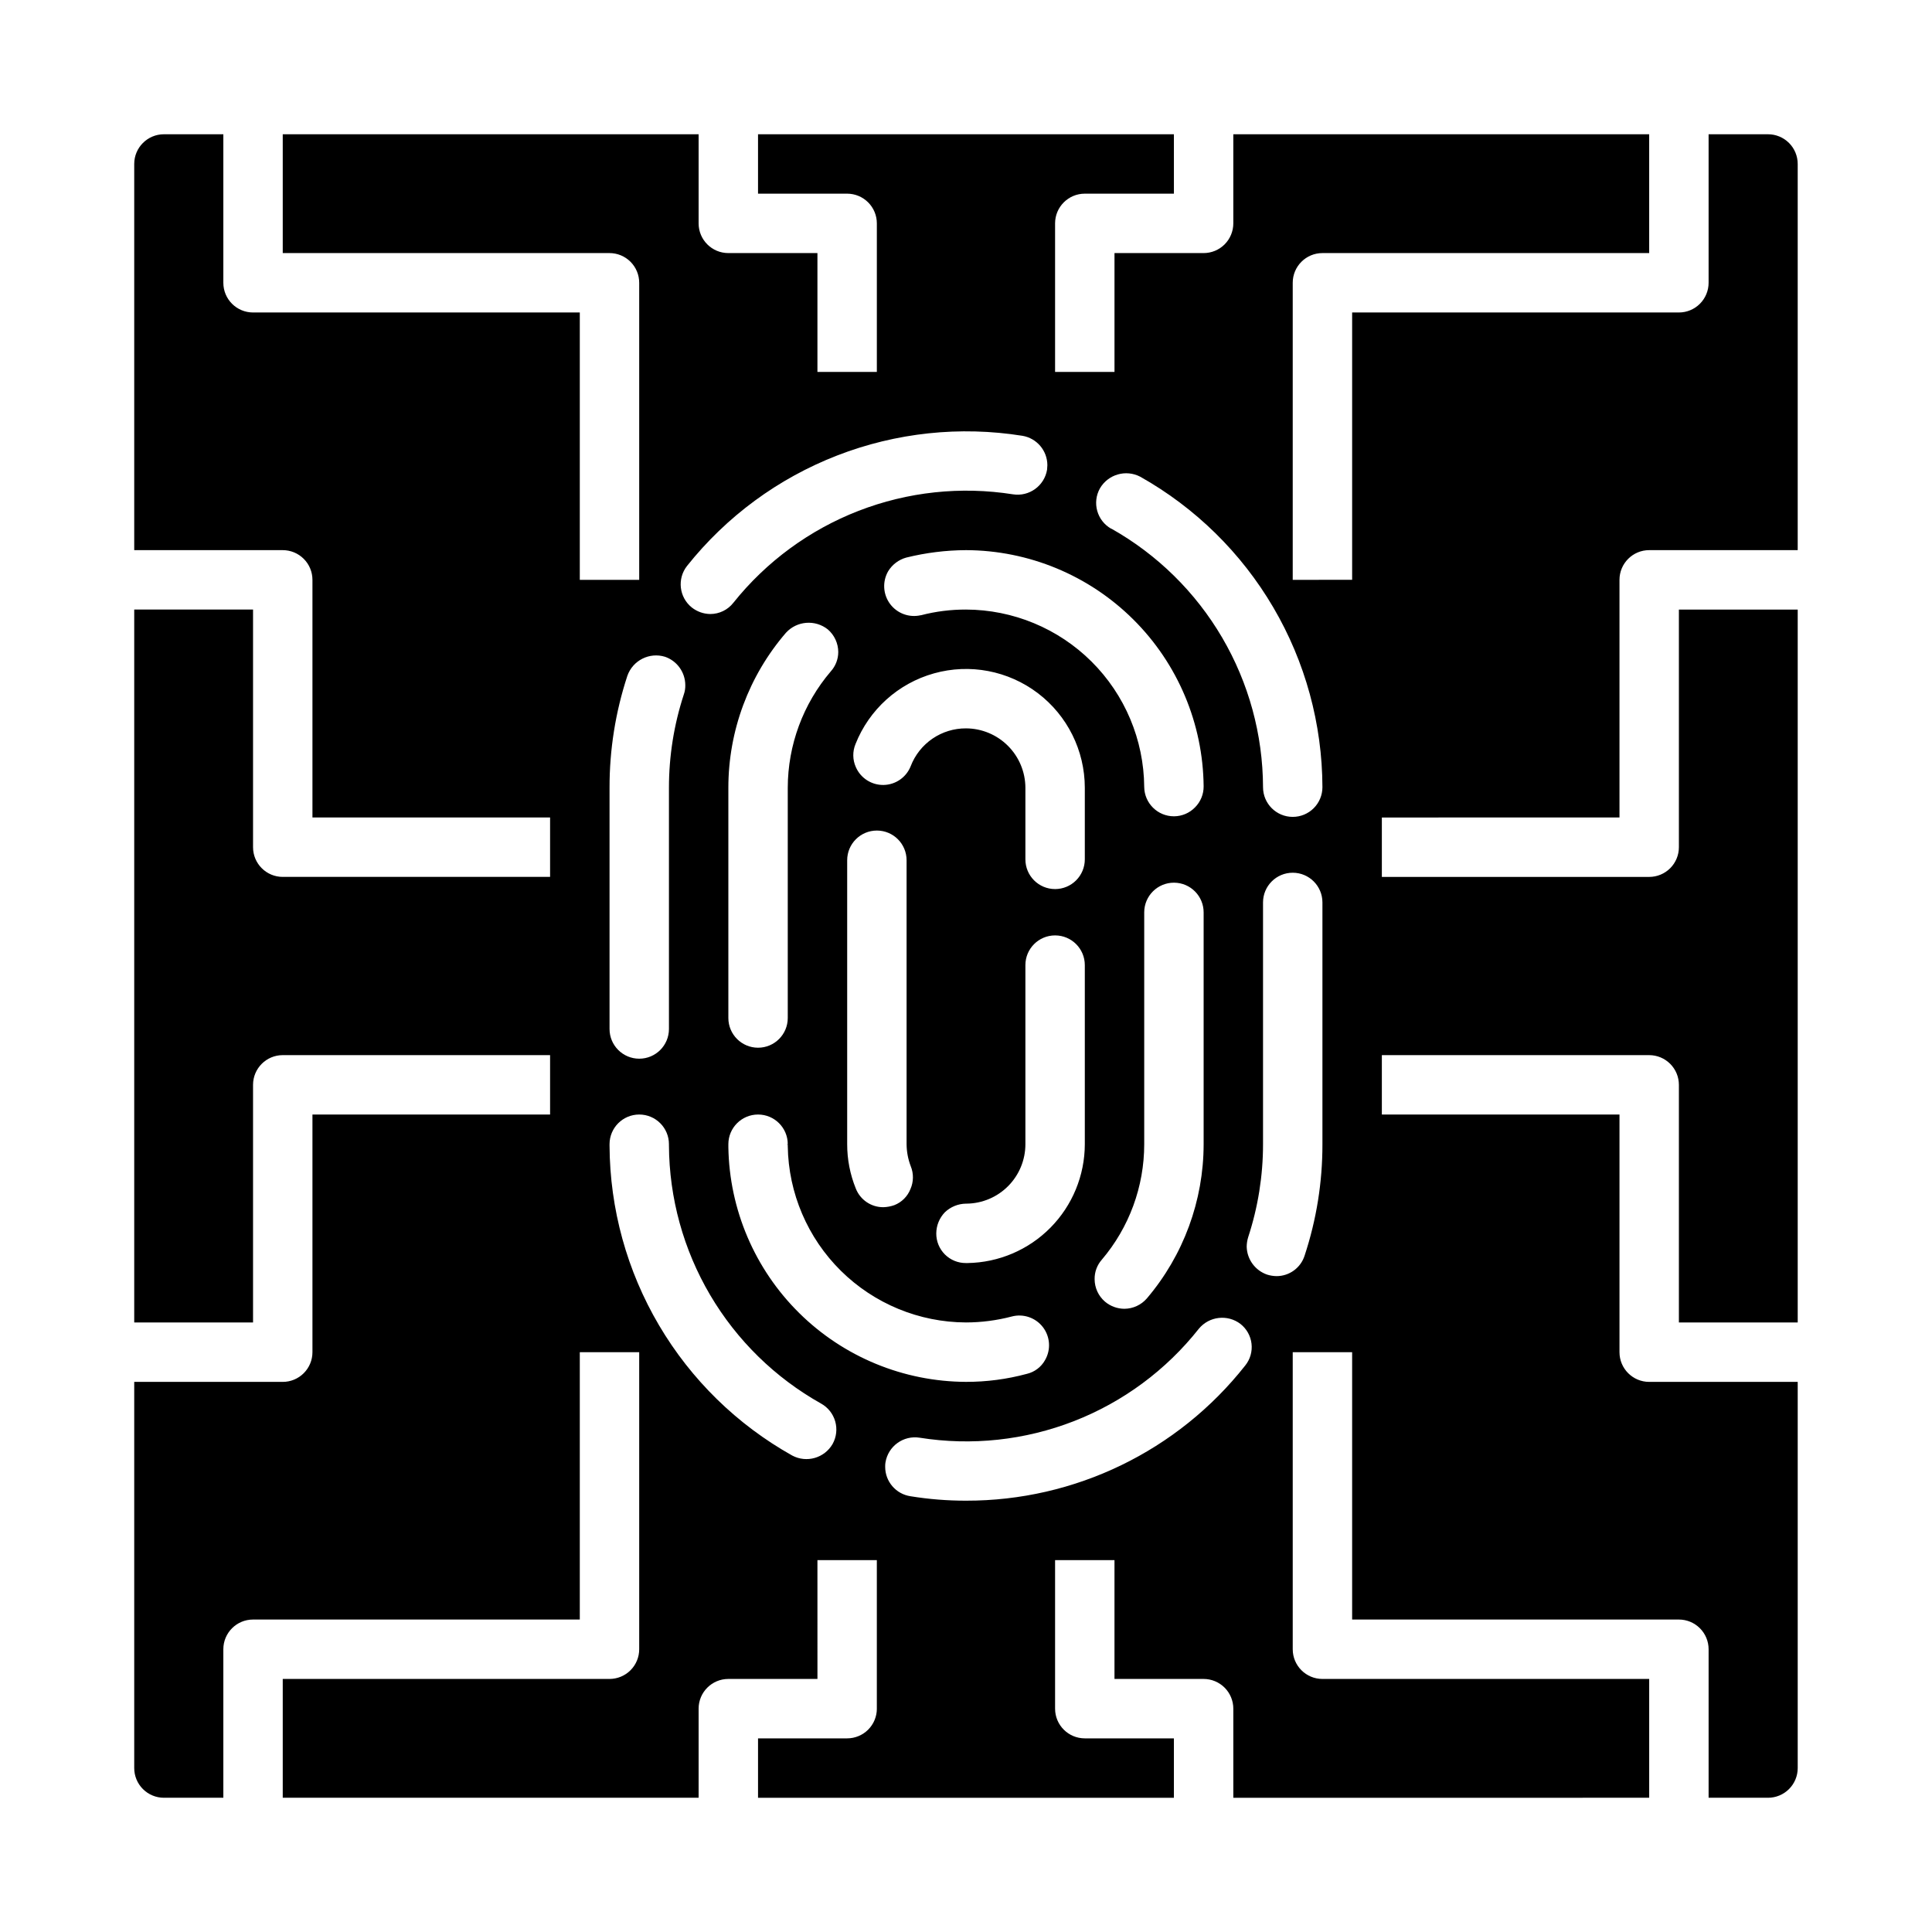
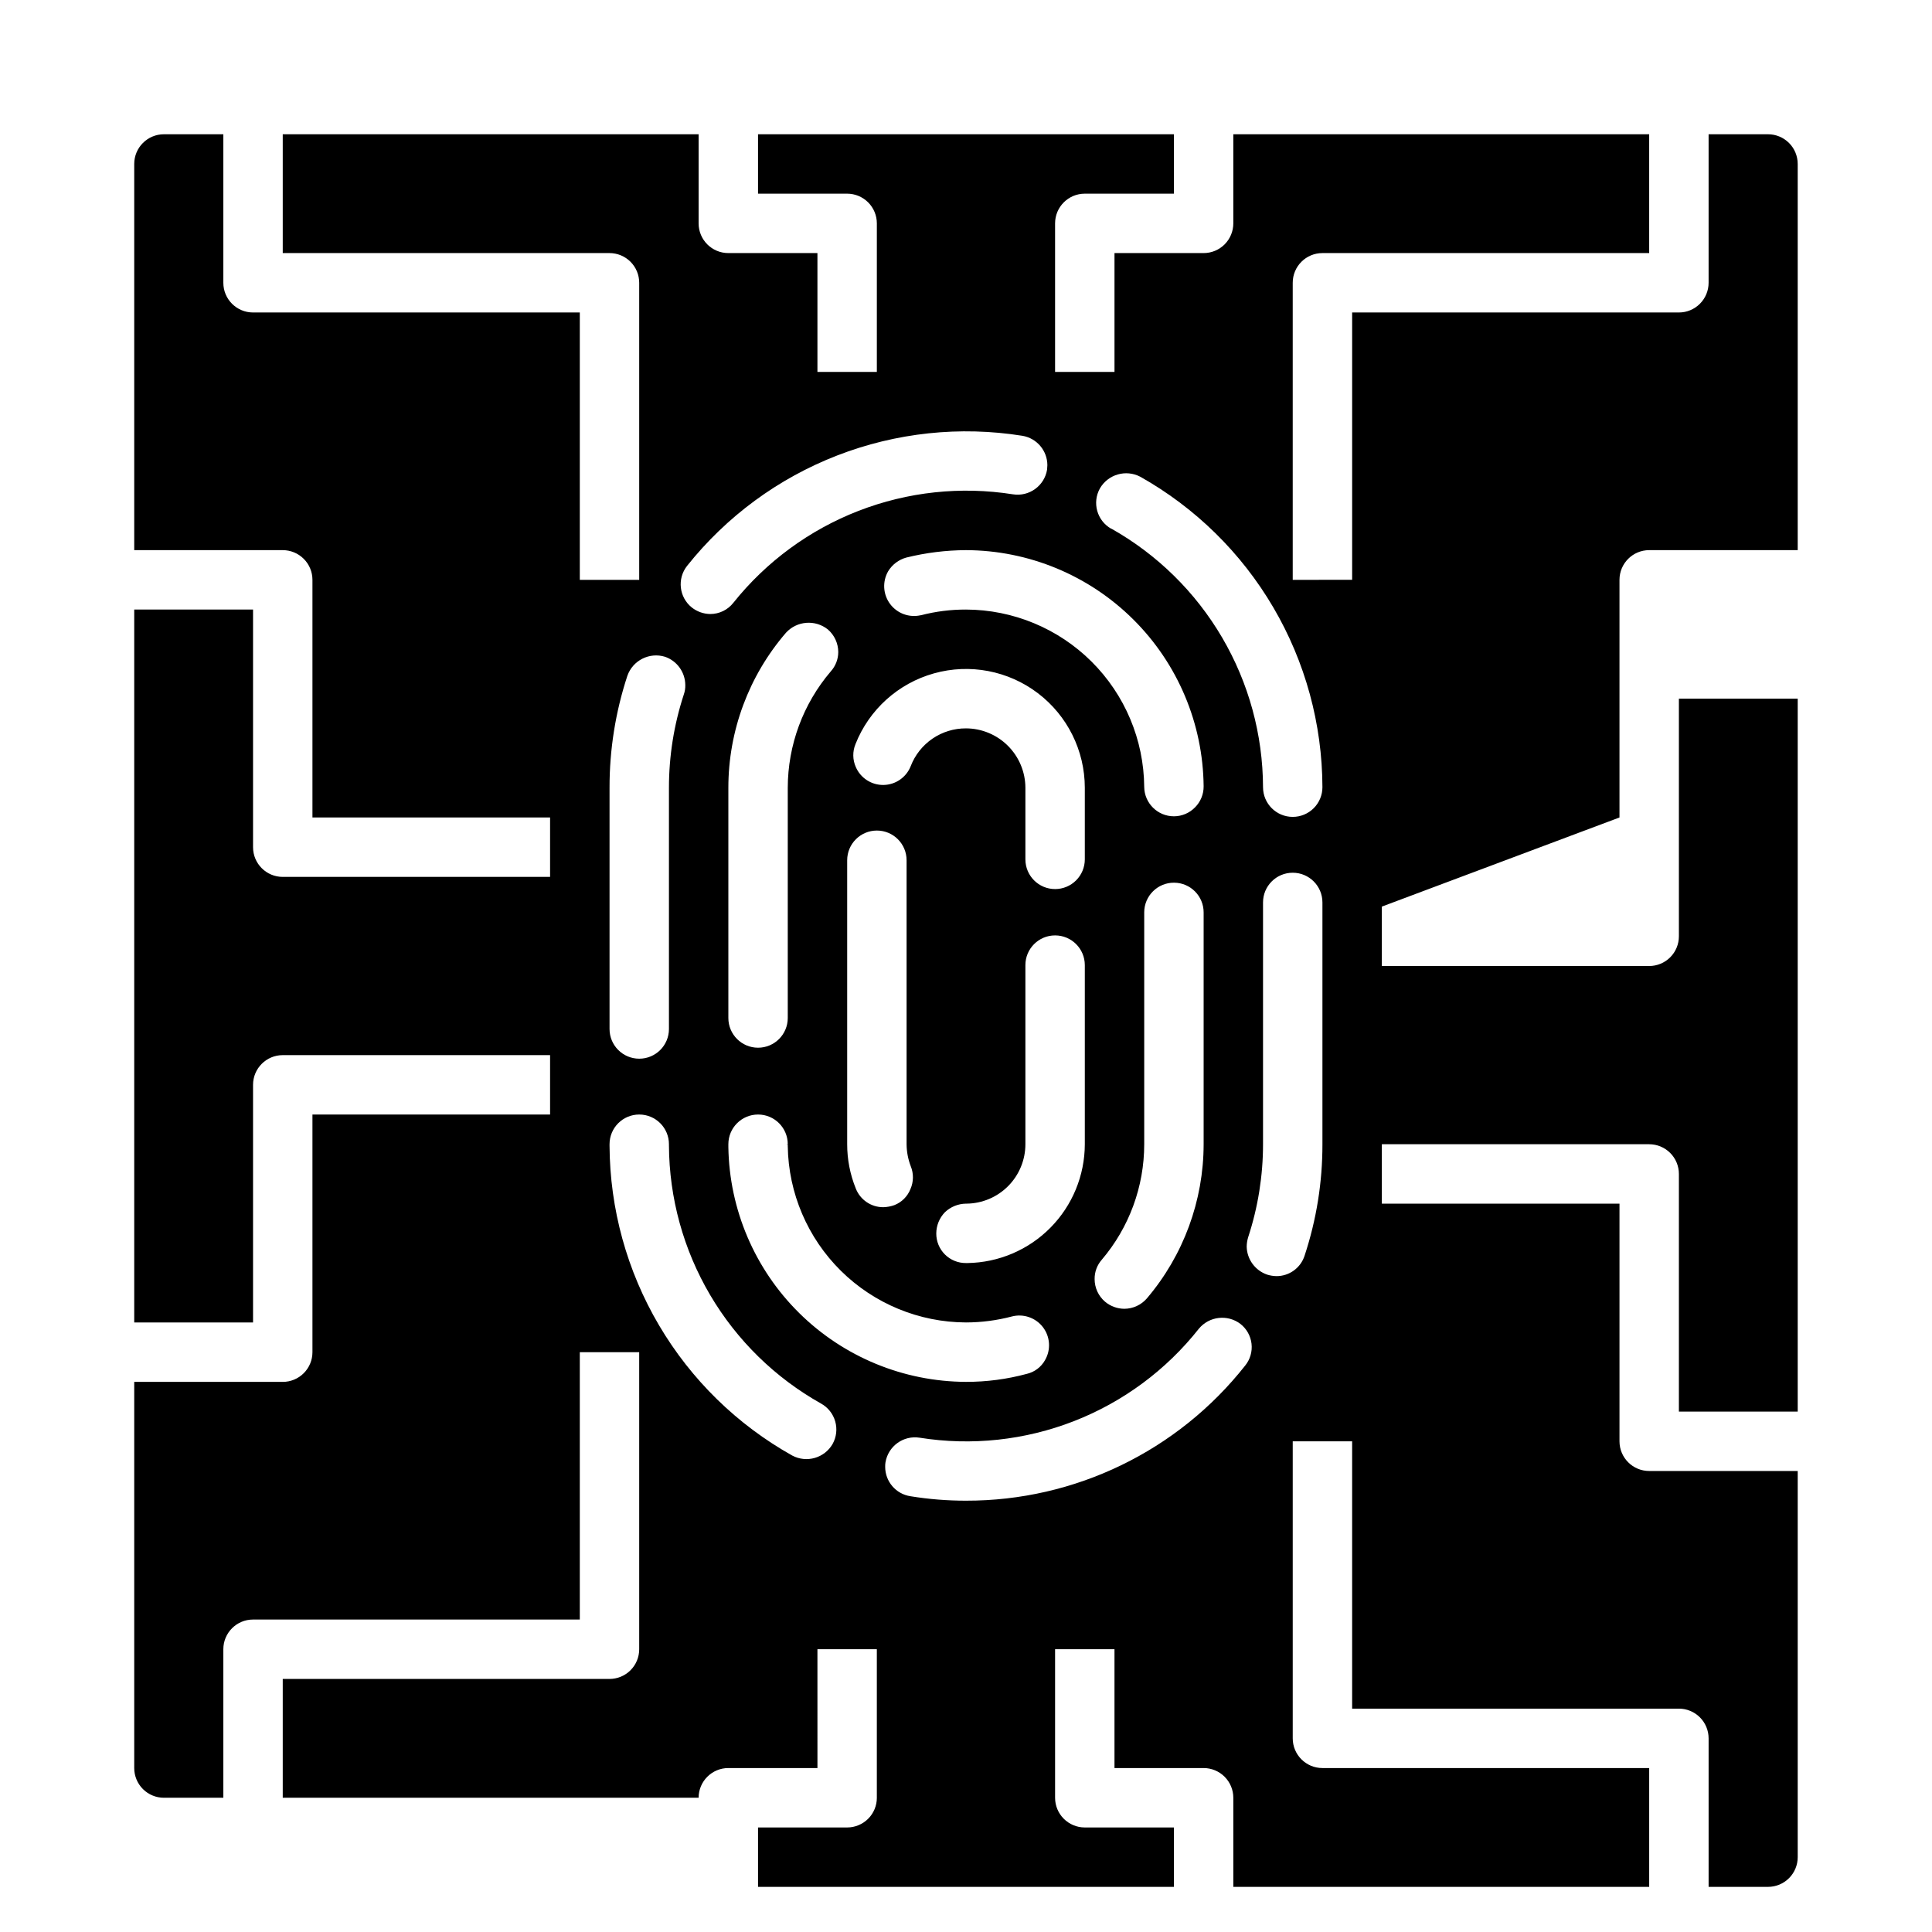
<svg xmlns="http://www.w3.org/2000/svg" fill="#000000" width="800px" height="800px" version="1.1" viewBox="144 144 512 512">
-   <path d="m573.18 360.64v-62.973c0-4.348 3.523-7.875 7.871-7.875h39.359v-102.34c0-2.086-0.828-4.09-2.305-5.566-1.477-1.477-3.477-2.305-5.566-2.305h-15.742v39.359c0 2.09-0.832 4.09-2.309 5.566-1.477 1.477-3.477 2.305-5.566 2.305h-86.59v70.848l-15.746 0.004v-78.723c0-4.348 3.523-7.871 7.871-7.871h86.594v-31.488h-110.21v23.617c0 2.086-0.832 4.09-2.305 5.566-1.477 1.477-3.481 2.305-5.566 2.305h-23.617v31.488h-15.746v-39.359c0-4.348 3.527-7.875 7.875-7.875h23.617l-0.004-15.742h-110.21v15.742h23.617c2.086 0 4.09 0.832 5.566 2.309 1.477 1.477 2.305 3.477 2.305 5.566v39.359h-15.746v-31.488h-23.613c-4.348 0-7.875-3.523-7.875-7.871v-23.617h-110.21v31.488h86.594c2.086 0 4.09 0.828 5.566 2.305 1.477 1.477 2.305 3.481 2.305 5.566v78.723h-15.742v-70.852h-86.594c-4.348 0-7.871-3.523-7.871-7.871v-39.359h-15.746c-4.348 0-7.871 3.523-7.871 7.871v102.34h39.359c2.09 0 4.09 0.832 5.566 2.309 1.477 1.473 2.305 3.477 2.305 5.566v62.977h62.977v15.742h-70.848c-4.348 0-7.871-3.523-7.871-7.871v-62.977h-31.488v188.93h31.488v-62.973c0-4.348 3.523-7.875 7.871-7.875h70.848v15.742l-62.977 0.004v62.977c0 2.086-0.828 4.09-2.305 5.566-1.477 1.477-3.477 2.305-5.566 2.305h-39.359v102.34c0 2.09 0.828 4.09 2.305 5.566 1.477 1.477 3.481 2.305 5.566 2.305h15.746v-39.359c0-4.348 3.523-7.871 7.871-7.871h86.594v-70.848h15.742v78.719c0 2.09-0.828 4.09-2.305 5.566-1.477 1.477-3.481 2.305-5.566 2.305h-86.594v31.488h110.21v-23.613c0-4.348 3.527-7.875 7.875-7.875h23.617l-0.004-31.488h15.742v39.359l0.004 0.004c0 2.086-0.828 4.09-2.305 5.566-1.477 1.473-3.481 2.305-5.566 2.305h-23.617v15.742h110.21v-15.742h-23.613c-4.348 0-7.875-3.523-7.875-7.871v-39.363h15.742v31.488h23.621c2.086 0 4.09 0.832 5.566 2.309 1.473 1.477 2.305 3.477 2.305 5.566v23.617l110.21-0.004v-31.488h-86.594c-4.348 0-7.871-3.523-7.871-7.871v-78.719h15.742v70.848h86.594c2.09 0 4.09 0.828 5.566 2.305 1.477 1.477 2.309 3.481 2.309 5.566v39.359h15.742c2.09 0 4.09-0.828 5.566-2.305s2.305-3.477 2.305-5.566v-102.34h-39.359c-4.348 0-7.871-3.523-7.871-7.871v-62.977h-62.977v-15.746h70.848c2.09 0 4.09 0.832 5.566 2.309 1.477 1.477 2.305 3.477 2.305 5.566v62.977h31.488v-188.93h-31.488v62.977c0 2.086-0.828 4.09-2.305 5.566-1.477 1.477-3.477 2.305-5.566 2.305h-70.848v-15.746zm-112.49-2.676c-1.449 1.488-3.434 2.34-5.512 2.363h-0.078c-4.316 0-7.828-3.477-7.871-7.793-0.098-12.477-5.113-24.406-13.957-33.207-8.844-8.797-20.801-13.754-33.273-13.789-4.012-0.012-8.008 0.488-11.887 1.496 0 0 0 0.078-0.078 0h-0.004c-3.066 0.719-6.269-0.457-8.152-2.984-1.879-2.531-2.078-5.938-0.504-8.668 1.082-1.773 2.797-3.066 4.801-3.621 5.176-1.281 10.488-1.945 15.824-1.969 16.617 0.055 32.543 6.652 44.332 18.367 11.789 11.711 18.484 27.598 18.645 44.215 0.02 2.098-0.805 4.109-2.285 5.59zm2.285 27.867v61.402c-0.016 14.969-5.344 29.449-15.039 40.855-1.5 1.738-3.684 2.746-5.981 2.754-1.875-0.012-3.684-0.68-5.117-1.887-1.75-1.496-2.754-3.684-2.754-5.984-0.023-1.879 0.648-3.703 1.887-5.117 7.273-8.547 11.262-19.402 11.258-30.621v-61.48c0.023-4.348 3.562-7.856 7.91-7.832 4.348 0.02 7.856 3.562 7.836 7.91zm-39.359-6.219h-0.004c-4.348 0-7.871-3.523-7.871-7.871v-18.973c-0.012-4.172-1.676-8.168-4.625-11.117-2.949-2.949-6.945-4.613-11.117-4.625-3.168-0.016-6.262 0.934-8.879 2.719-2.613 1.785-4.625 4.324-5.766 7.277-1.164 2.973-4.008 4.949-7.203 5-3.191 0.051-6.098-1.828-7.359-4.762-0.852-1.926-0.879-4.117-0.078-6.062 3.621-9.16 11.316-16.098 20.805-18.75 9.484-2.656 19.664-0.715 27.512 5.238 7.844 5.953 12.453 15.234 12.457 25.082v18.973c0 2.086-0.832 4.09-2.309 5.566-1.477 1.477-3.477 2.305-5.566 2.305zm7.871 20.152v47.469c-0.016 8.277-3.285 16.219-9.102 22.109-5.816 5.891-13.719 9.258-21.996 9.379h-0.391c-2.098 0.02-4.109-0.801-5.59-2.281-1.48-1.48-2.305-3.496-2.285-5.59 0.016-2.09 0.836-4.09 2.285-5.59 1.508-1.438 3.504-2.254 5.59-2.281h0.156c4.148-0.043 8.113-1.719 11.031-4.668 2.918-2.949 4.555-6.93 4.555-11.078v-47.469c0-4.348 3.523-7.871 7.871-7.871 4.348 0 7.875 3.523 7.875 7.871zm-46.129 53.293h-0.004c0.801 1.949 0.773 4.137-0.078 6.062-0.766 1.945-2.305 3.484-4.25 4.25-0.938 0.336-1.918 0.523-2.914 0.551-3.231 0.027-6.144-1.945-7.32-4.957-1.512-3.727-2.285-7.711-2.281-11.73v-75.258c0-4.348 3.523-7.871 7.871-7.871 4.348 0 7.871 3.523 7.871 7.871v75.258c0.016 1.992 0.391 3.965 1.102 5.824zm-59.277-159.09c10.43-13.102 24.156-23.199 39.773-29.258 15.617-6.059 32.559-7.859 49.102-5.219 3.805 0.641 6.598 3.93 6.609 7.793 0 0.395-0.078 0.789-0.078 1.18-0.707 4.297-4.75 7.215-9.051 6.535-13.785-2.176-27.898-0.664-40.91 4.383-13.012 5.047-24.453 13.449-33.168 24.348-1.473 1.895-3.738 2.996-6.141 2.992-1.773-0.023-3.488-0.633-4.879-1.73-3.375-2.703-3.938-7.625-1.258-11.023zm40.07 22.828-0.004 0.004c-0.004 1.887-0.707 3.707-1.969 5.113-7.352 8.605-11.398 19.543-11.414 30.859v61.008c0 4.348-3.523 7.875-7.871 7.875-4.348 0-7.871-3.527-7.871-7.875v-61.008c-0.004-15.086 5.418-29.668 15.27-41.09 2.898-3.164 7.75-3.543 11.102-0.867 1.738 1.504 2.742 3.684 2.754 5.984zm-60.617 35.977c-0.02-10.082 1.574-20.102 4.723-29.676 1.438-4.094 5.852-6.32 9.996-5.039 3.188 1.109 5.328 4.106 5.356 7.477 0.023 0.859-0.109 1.711-0.395 2.519-2.613 7.981-3.941 16.324-3.938 24.719v63.922c0 4.348-3.523 7.871-7.871 7.871s-7.871-3.523-7.871-7.871zm59.117 173.89c-2.152 3.746-6.894 5.106-10.707 3.07-14.609-8.18-26.789-20.09-35.293-34.516-8.508-14.422-13.031-30.844-13.117-47.59v-0.395c0-4.348 3.523-7.871 7.871-7.871s7.871 3.523 7.871 7.871v0.316c0.07 13.945 3.84 27.625 10.918 39.645 7.082 12.016 17.223 21.941 29.387 28.762 1.828 1.012 3.18 2.711 3.754 4.719 0.578 2.008 0.332 4.16-0.684 5.988zm-27.629-78.641v-0.789c0-4.348 3.523-7.871 7.871-7.871 4.348 0 7.871 3.523 7.871 7.871l-0.395 0.156 0.395-0.078v0.473c0.191 12.418 5.246 24.262 14.078 32.992 8.832 8.727 20.738 13.645 33.156 13.688 4.09-0.008 8.164-0.535 12.121-1.574 3.078-0.812 6.348 0.309 8.277 2.84 1.93 2.535 2.144 5.981 0.539 8.734-1.023 1.824-2.766 3.141-4.801 3.621-5.262 1.422-10.688 2.137-16.137 2.125-16.551-0.059-32.418-6.606-44.191-18.23-11.777-11.629-18.52-27.41-18.785-43.957zm136.97 57.859c-17.859 22.664-45.141 35.871-73.996 35.816-4.934 0.004-9.855-0.391-14.723-1.18-3.852-0.586-6.695-3.898-6.691-7.793-0.012-0.398 0.016-0.793 0.078-1.184 0.711-4.297 4.754-7.215 9.055-6.531 13.789 2.195 27.914 0.672 40.918-4.402 13.008-5.078 24.426-13.531 33.078-24.488 2.742-3.305 7.606-3.863 11.02-1.262 1.641 1.289 2.699 3.176 2.934 5.25 0.238 2.07-0.363 4.148-1.672 5.773zm20.465-58.648c0.016 10.031-1.578 19.996-4.723 29.52-1.035 3.254-4.066 5.453-7.477 5.434-0.828-0.016-1.648-0.148-2.441-0.395-3.18-1.086-5.348-4.039-5.43-7.398 0.008-0.855 0.141-1.703 0.391-2.519 2.609-7.953 3.938-16.27 3.938-24.641v-64.078c0-4.348 3.523-7.871 7.871-7.871s7.871 3.523 7.871 7.871zm-7.871-86.75c-4.348 0-7.871-3.523-7.871-7.871-0.047-13.945-3.789-27.625-10.84-39.656-7.051-12.031-17.164-21.977-29.309-28.832h-0.078c-3.777-2.133-5.113-6.922-2.992-10.703 2.172-3.727 6.891-5.078 10.707-3.07 14.598 8.219 26.758 20.164 35.234 34.617 8.477 14.449 12.969 30.891 13.02 47.645 0 2.086-0.828 4.09-2.305 5.566-1.477 1.477-3.477 2.305-5.566 2.305z" />
+   <path d="m573.18 360.64v-62.973c0-4.348 3.523-7.875 7.871-7.875h39.359v-102.34c0-2.086-0.828-4.09-2.305-5.566-1.477-1.477-3.477-2.305-5.566-2.305h-15.742v39.359c0 2.09-0.832 4.09-2.309 5.566-1.477 1.477-3.477 2.305-5.566 2.305h-86.59v70.848l-15.746 0.004v-78.723c0-4.348 3.523-7.871 7.871-7.871h86.594v-31.488h-110.21v23.617c0 2.086-0.832 4.09-2.305 5.566-1.477 1.477-3.481 2.305-5.566 2.305h-23.617v31.488h-15.746v-39.359c0-4.348 3.527-7.875 7.875-7.875h23.617l-0.004-15.742h-110.21v15.742h23.617c2.086 0 4.09 0.832 5.566 2.309 1.477 1.477 2.305 3.477 2.305 5.566v39.359h-15.746v-31.488h-23.613c-4.348 0-7.875-3.523-7.875-7.871v-23.617h-110.21v31.488h86.594c2.086 0 4.09 0.828 5.566 2.305 1.477 1.477 2.305 3.481 2.305 5.566v78.723h-15.742v-70.852h-86.594c-4.348 0-7.871-3.523-7.871-7.871v-39.359h-15.746c-4.348 0-7.871 3.523-7.871 7.871v102.34h39.359c2.09 0 4.09 0.832 5.566 2.309 1.477 1.473 2.305 3.477 2.305 5.566v62.977h62.977v15.742h-70.848c-4.348 0-7.871-3.523-7.871-7.871v-62.977h-31.488v188.93h31.488v-62.973c0-4.348 3.523-7.875 7.871-7.875h70.848v15.742l-62.977 0.004v62.977c0 2.086-0.828 4.09-2.305 5.566-1.477 1.477-3.477 2.305-5.566 2.305h-39.359v102.34c0 2.09 0.828 4.09 2.305 5.566 1.477 1.477 3.481 2.305 5.566 2.305h15.746v-39.359c0-4.348 3.523-7.871 7.871-7.871h86.594v-70.848h15.742v78.719c0 2.09-0.828 4.09-2.305 5.566-1.477 1.477-3.481 2.305-5.566 2.305h-86.594v31.488h110.21c0-4.348 3.527-7.875 7.875-7.875h23.617l-0.004-31.488h15.742v39.359l0.004 0.004c0 2.086-0.828 4.09-2.305 5.566-1.477 1.473-3.481 2.305-5.566 2.305h-23.617v15.742h110.21v-15.742h-23.613c-4.348 0-7.875-3.523-7.875-7.871v-39.363h15.742v31.488h23.621c2.086 0 4.09 0.832 5.566 2.309 1.473 1.477 2.305 3.477 2.305 5.566v23.617l110.21-0.004v-31.488h-86.594c-4.348 0-7.871-3.523-7.871-7.871v-78.719h15.742v70.848h86.594c2.09 0 4.09 0.828 5.566 2.305 1.477 1.477 2.309 3.481 2.309 5.566v39.359h15.742c2.09 0 4.09-0.828 5.566-2.305s2.305-3.477 2.305-5.566v-102.34h-39.359c-4.348 0-7.871-3.523-7.871-7.871v-62.977h-62.977v-15.746h70.848c2.09 0 4.09 0.832 5.566 2.309 1.477 1.477 2.305 3.477 2.305 5.566v62.977h31.488v-188.93h-31.488v62.977c0 2.086-0.828 4.09-2.305 5.566-1.477 1.477-3.477 2.305-5.566 2.305h-70.848v-15.746zm-112.49-2.676c-1.449 1.488-3.434 2.34-5.512 2.363h-0.078c-4.316 0-7.828-3.477-7.871-7.793-0.098-12.477-5.113-24.406-13.957-33.207-8.844-8.797-20.801-13.754-33.273-13.789-4.012-0.012-8.008 0.488-11.887 1.496 0 0 0 0.078-0.078 0h-0.004c-3.066 0.719-6.269-0.457-8.152-2.984-1.879-2.531-2.078-5.938-0.504-8.668 1.082-1.773 2.797-3.066 4.801-3.621 5.176-1.281 10.488-1.945 15.824-1.969 16.617 0.055 32.543 6.652 44.332 18.367 11.789 11.711 18.484 27.598 18.645 44.215 0.02 2.098-0.805 4.109-2.285 5.59zm2.285 27.867v61.402c-0.016 14.969-5.344 29.449-15.039 40.855-1.5 1.738-3.684 2.746-5.981 2.754-1.875-0.012-3.684-0.68-5.117-1.887-1.75-1.496-2.754-3.684-2.754-5.984-0.023-1.879 0.648-3.703 1.887-5.117 7.273-8.547 11.262-19.402 11.258-30.621v-61.48c0.023-4.348 3.562-7.856 7.91-7.832 4.348 0.02 7.856 3.562 7.836 7.91zm-39.359-6.219h-0.004c-4.348 0-7.871-3.523-7.871-7.871v-18.973c-0.012-4.172-1.676-8.168-4.625-11.117-2.949-2.949-6.945-4.613-11.117-4.625-3.168-0.016-6.262 0.934-8.879 2.719-2.613 1.785-4.625 4.324-5.766 7.277-1.164 2.973-4.008 4.949-7.203 5-3.191 0.051-6.098-1.828-7.359-4.762-0.852-1.926-0.879-4.117-0.078-6.062 3.621-9.16 11.316-16.098 20.805-18.75 9.484-2.656 19.664-0.715 27.512 5.238 7.844 5.953 12.453 15.234 12.457 25.082v18.973c0 2.086-0.832 4.09-2.309 5.566-1.477 1.477-3.477 2.305-5.566 2.305zm7.871 20.152v47.469c-0.016 8.277-3.285 16.219-9.102 22.109-5.816 5.891-13.719 9.258-21.996 9.379h-0.391c-2.098 0.02-4.109-0.801-5.59-2.281-1.48-1.48-2.305-3.496-2.285-5.59 0.016-2.09 0.836-4.09 2.285-5.59 1.508-1.438 3.504-2.254 5.59-2.281h0.156c4.148-0.043 8.113-1.719 11.031-4.668 2.918-2.949 4.555-6.93 4.555-11.078v-47.469c0-4.348 3.523-7.871 7.871-7.871 4.348 0 7.875 3.523 7.875 7.871zm-46.129 53.293h-0.004c0.801 1.949 0.773 4.137-0.078 6.062-0.766 1.945-2.305 3.484-4.25 4.25-0.938 0.336-1.918 0.523-2.914 0.551-3.231 0.027-6.144-1.945-7.32-4.957-1.512-3.727-2.285-7.711-2.281-11.73v-75.258c0-4.348 3.523-7.871 7.871-7.871 4.348 0 7.871 3.523 7.871 7.871v75.258c0.016 1.992 0.391 3.965 1.102 5.824zm-59.277-159.09c10.43-13.102 24.156-23.199 39.773-29.258 15.617-6.059 32.559-7.859 49.102-5.219 3.805 0.641 6.598 3.93 6.609 7.793 0 0.395-0.078 0.789-0.078 1.18-0.707 4.297-4.75 7.215-9.051 6.535-13.785-2.176-27.898-0.664-40.91 4.383-13.012 5.047-24.453 13.449-33.168 24.348-1.473 1.895-3.738 2.996-6.141 2.992-1.773-0.023-3.488-0.633-4.879-1.73-3.375-2.703-3.938-7.625-1.258-11.023zm40.07 22.828-0.004 0.004c-0.004 1.887-0.707 3.707-1.969 5.113-7.352 8.605-11.398 19.543-11.414 30.859v61.008c0 4.348-3.523 7.875-7.871 7.875-4.348 0-7.871-3.527-7.871-7.875v-61.008c-0.004-15.086 5.418-29.668 15.27-41.09 2.898-3.164 7.75-3.543 11.102-0.867 1.738 1.504 2.742 3.684 2.754 5.984zm-60.617 35.977c-0.02-10.082 1.574-20.102 4.723-29.676 1.438-4.094 5.852-6.32 9.996-5.039 3.188 1.109 5.328 4.106 5.356 7.477 0.023 0.859-0.109 1.711-0.395 2.519-2.613 7.981-3.941 16.324-3.938 24.719v63.922c0 4.348-3.523 7.871-7.871 7.871s-7.871-3.523-7.871-7.871zm59.117 173.89c-2.152 3.746-6.894 5.106-10.707 3.07-14.609-8.18-26.789-20.09-35.293-34.516-8.508-14.422-13.031-30.844-13.117-47.59v-0.395c0-4.348 3.523-7.871 7.871-7.871s7.871 3.523 7.871 7.871v0.316c0.07 13.945 3.84 27.625 10.918 39.645 7.082 12.016 17.223 21.941 29.387 28.762 1.828 1.012 3.18 2.711 3.754 4.719 0.578 2.008 0.332 4.16-0.684 5.988zm-27.629-78.641v-0.789c0-4.348 3.523-7.871 7.871-7.871 4.348 0 7.871 3.523 7.871 7.871l-0.395 0.156 0.395-0.078v0.473c0.191 12.418 5.246 24.262 14.078 32.992 8.832 8.727 20.738 13.645 33.156 13.688 4.09-0.008 8.164-0.535 12.121-1.574 3.078-0.812 6.348 0.309 8.277 2.84 1.93 2.535 2.144 5.981 0.539 8.734-1.023 1.824-2.766 3.141-4.801 3.621-5.262 1.422-10.688 2.137-16.137 2.125-16.551-0.059-32.418-6.606-44.191-18.23-11.777-11.629-18.52-27.41-18.785-43.957zm136.97 57.859c-17.859 22.664-45.141 35.871-73.996 35.816-4.934 0.004-9.855-0.391-14.723-1.18-3.852-0.586-6.695-3.898-6.691-7.793-0.012-0.398 0.016-0.793 0.078-1.184 0.711-4.297 4.754-7.215 9.055-6.531 13.789 2.195 27.914 0.672 40.918-4.402 13.008-5.078 24.426-13.531 33.078-24.488 2.742-3.305 7.606-3.863 11.02-1.262 1.641 1.289 2.699 3.176 2.934 5.25 0.238 2.07-0.363 4.148-1.672 5.773zm20.465-58.648c0.016 10.031-1.578 19.996-4.723 29.52-1.035 3.254-4.066 5.453-7.477 5.434-0.828-0.016-1.648-0.148-2.441-0.395-3.18-1.086-5.348-4.039-5.43-7.398 0.008-0.855 0.141-1.703 0.391-2.519 2.609-7.953 3.938-16.27 3.938-24.641v-64.078c0-4.348 3.523-7.871 7.871-7.871s7.871 3.523 7.871 7.871zm-7.871-86.75c-4.348 0-7.871-3.523-7.871-7.871-0.047-13.945-3.789-27.625-10.84-39.656-7.051-12.031-17.164-21.977-29.309-28.832h-0.078c-3.777-2.133-5.113-6.922-2.992-10.703 2.172-3.727 6.891-5.078 10.707-3.07 14.598 8.219 26.758 20.164 35.234 34.617 8.477 14.449 12.969 30.891 13.02 47.645 0 2.086-0.828 4.09-2.305 5.566-1.477 1.477-3.477 2.305-5.566 2.305z" />
</svg>